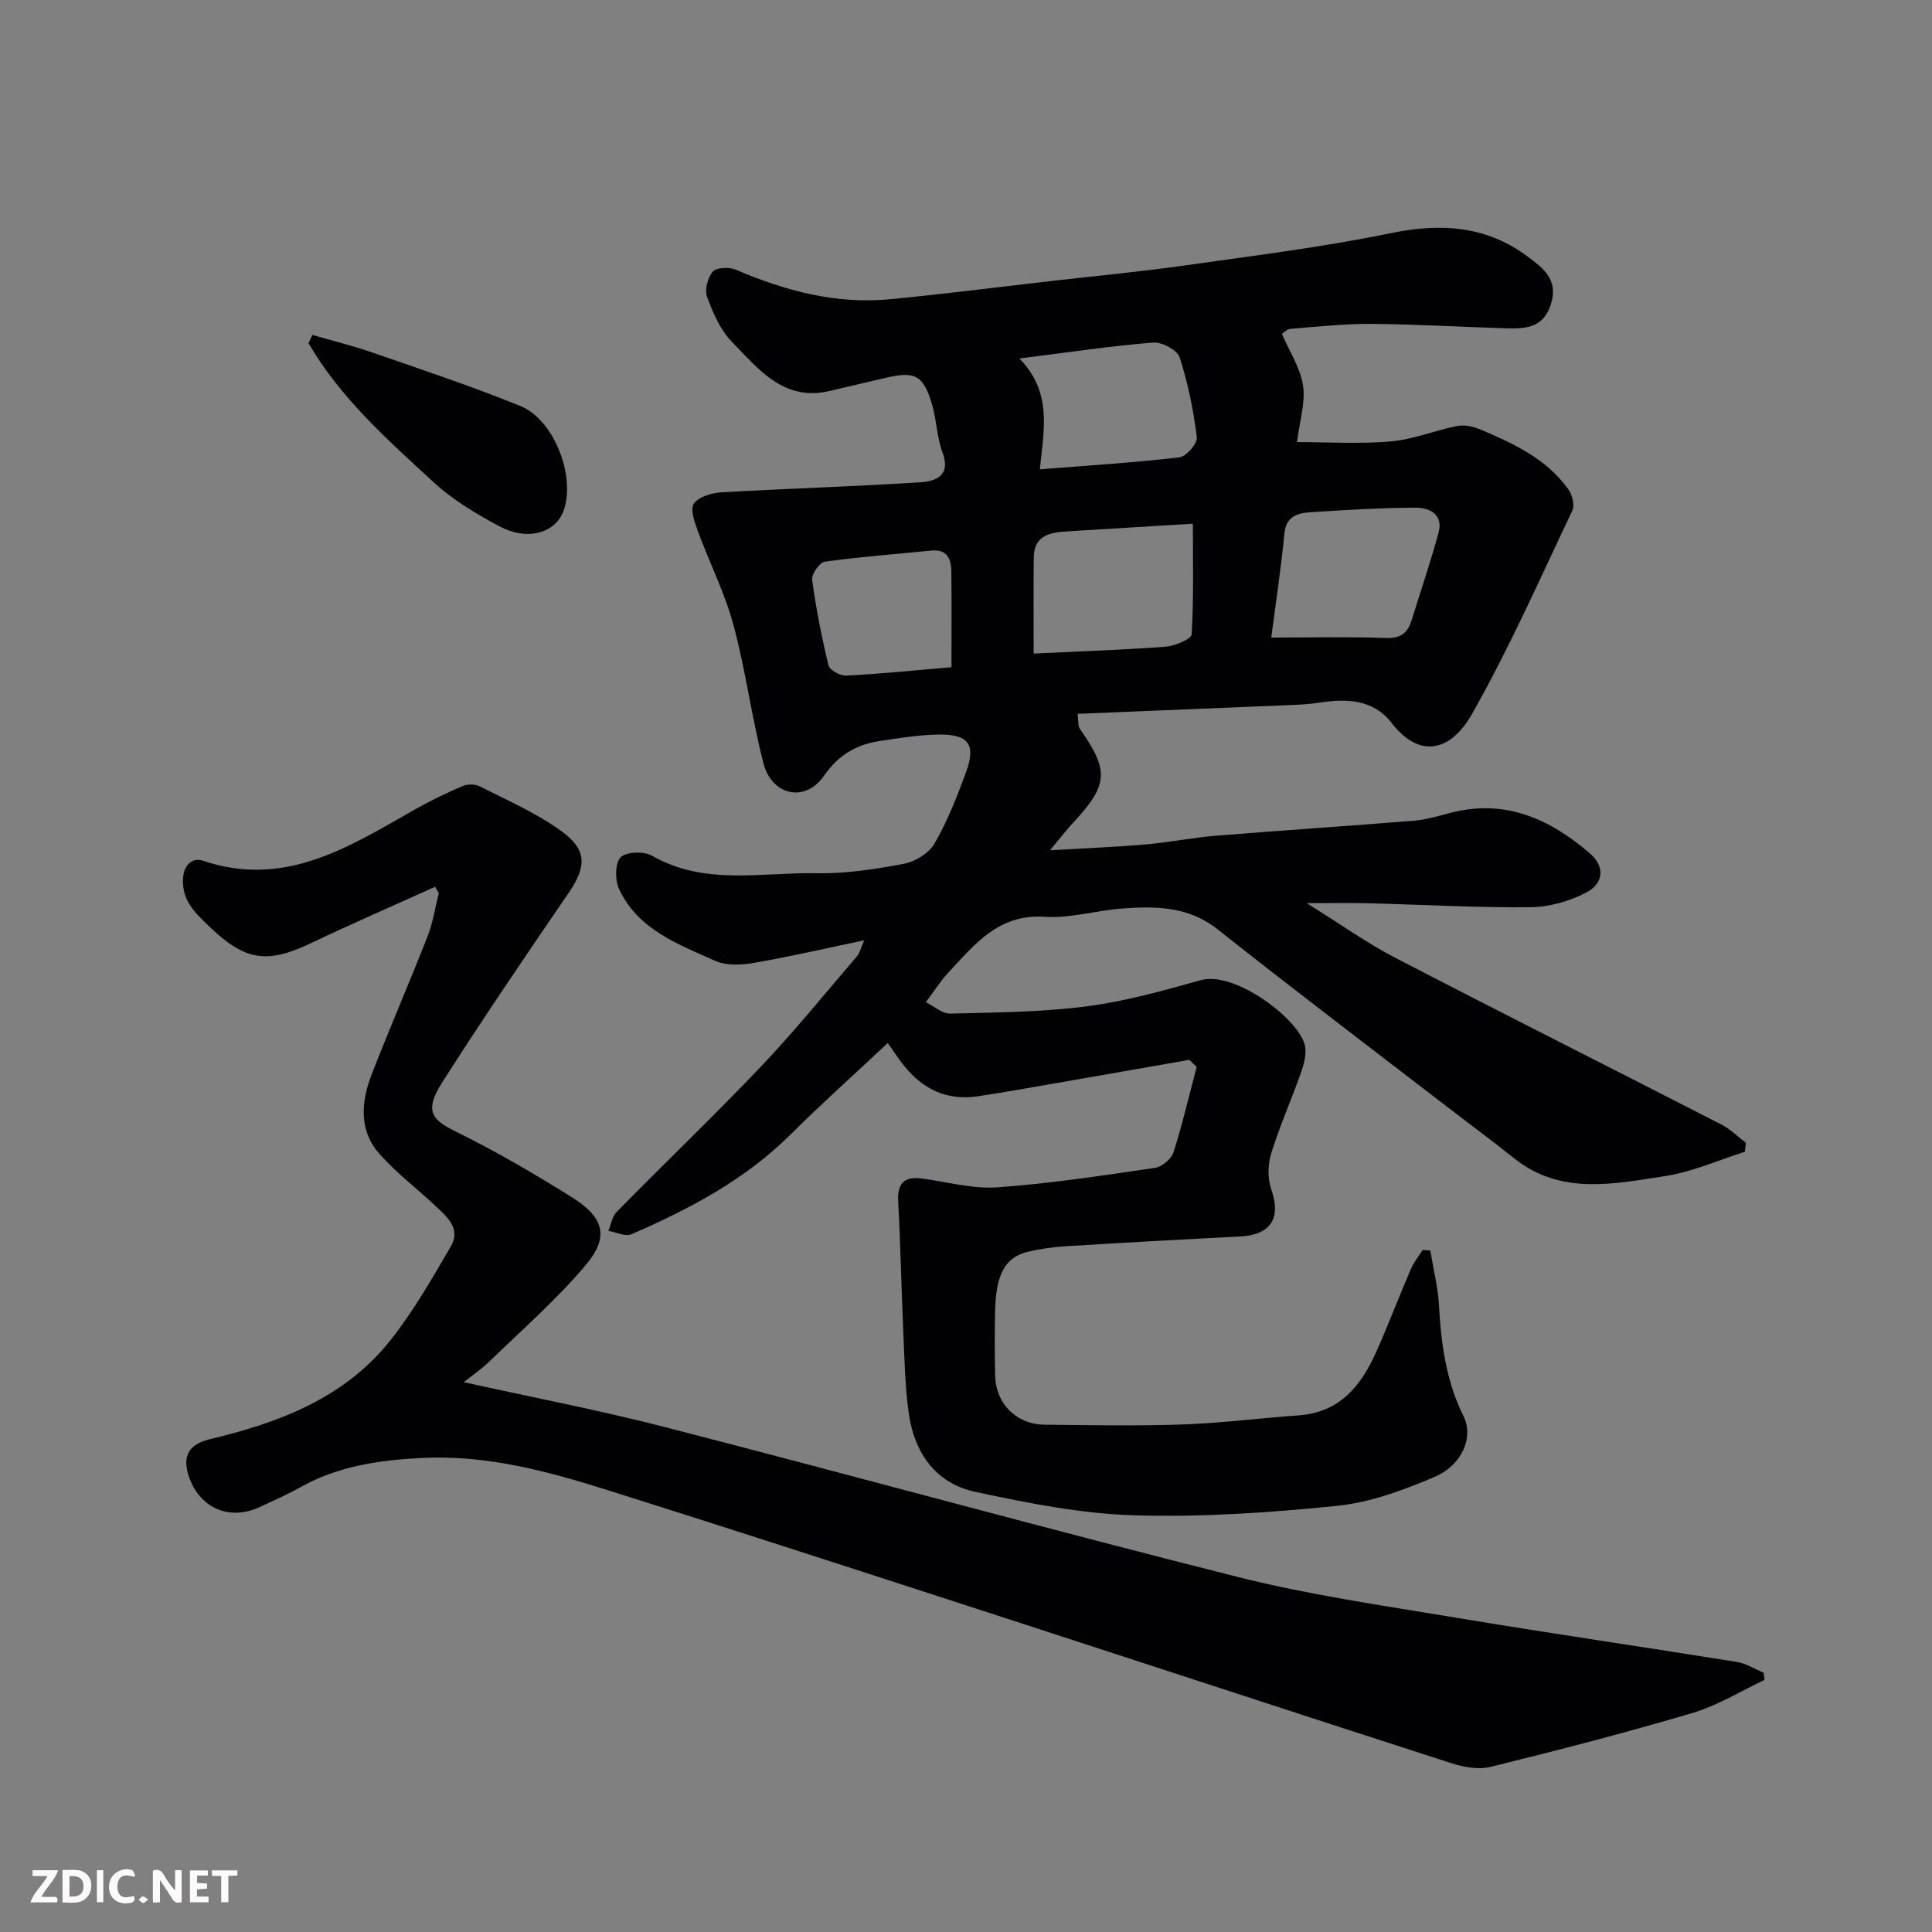
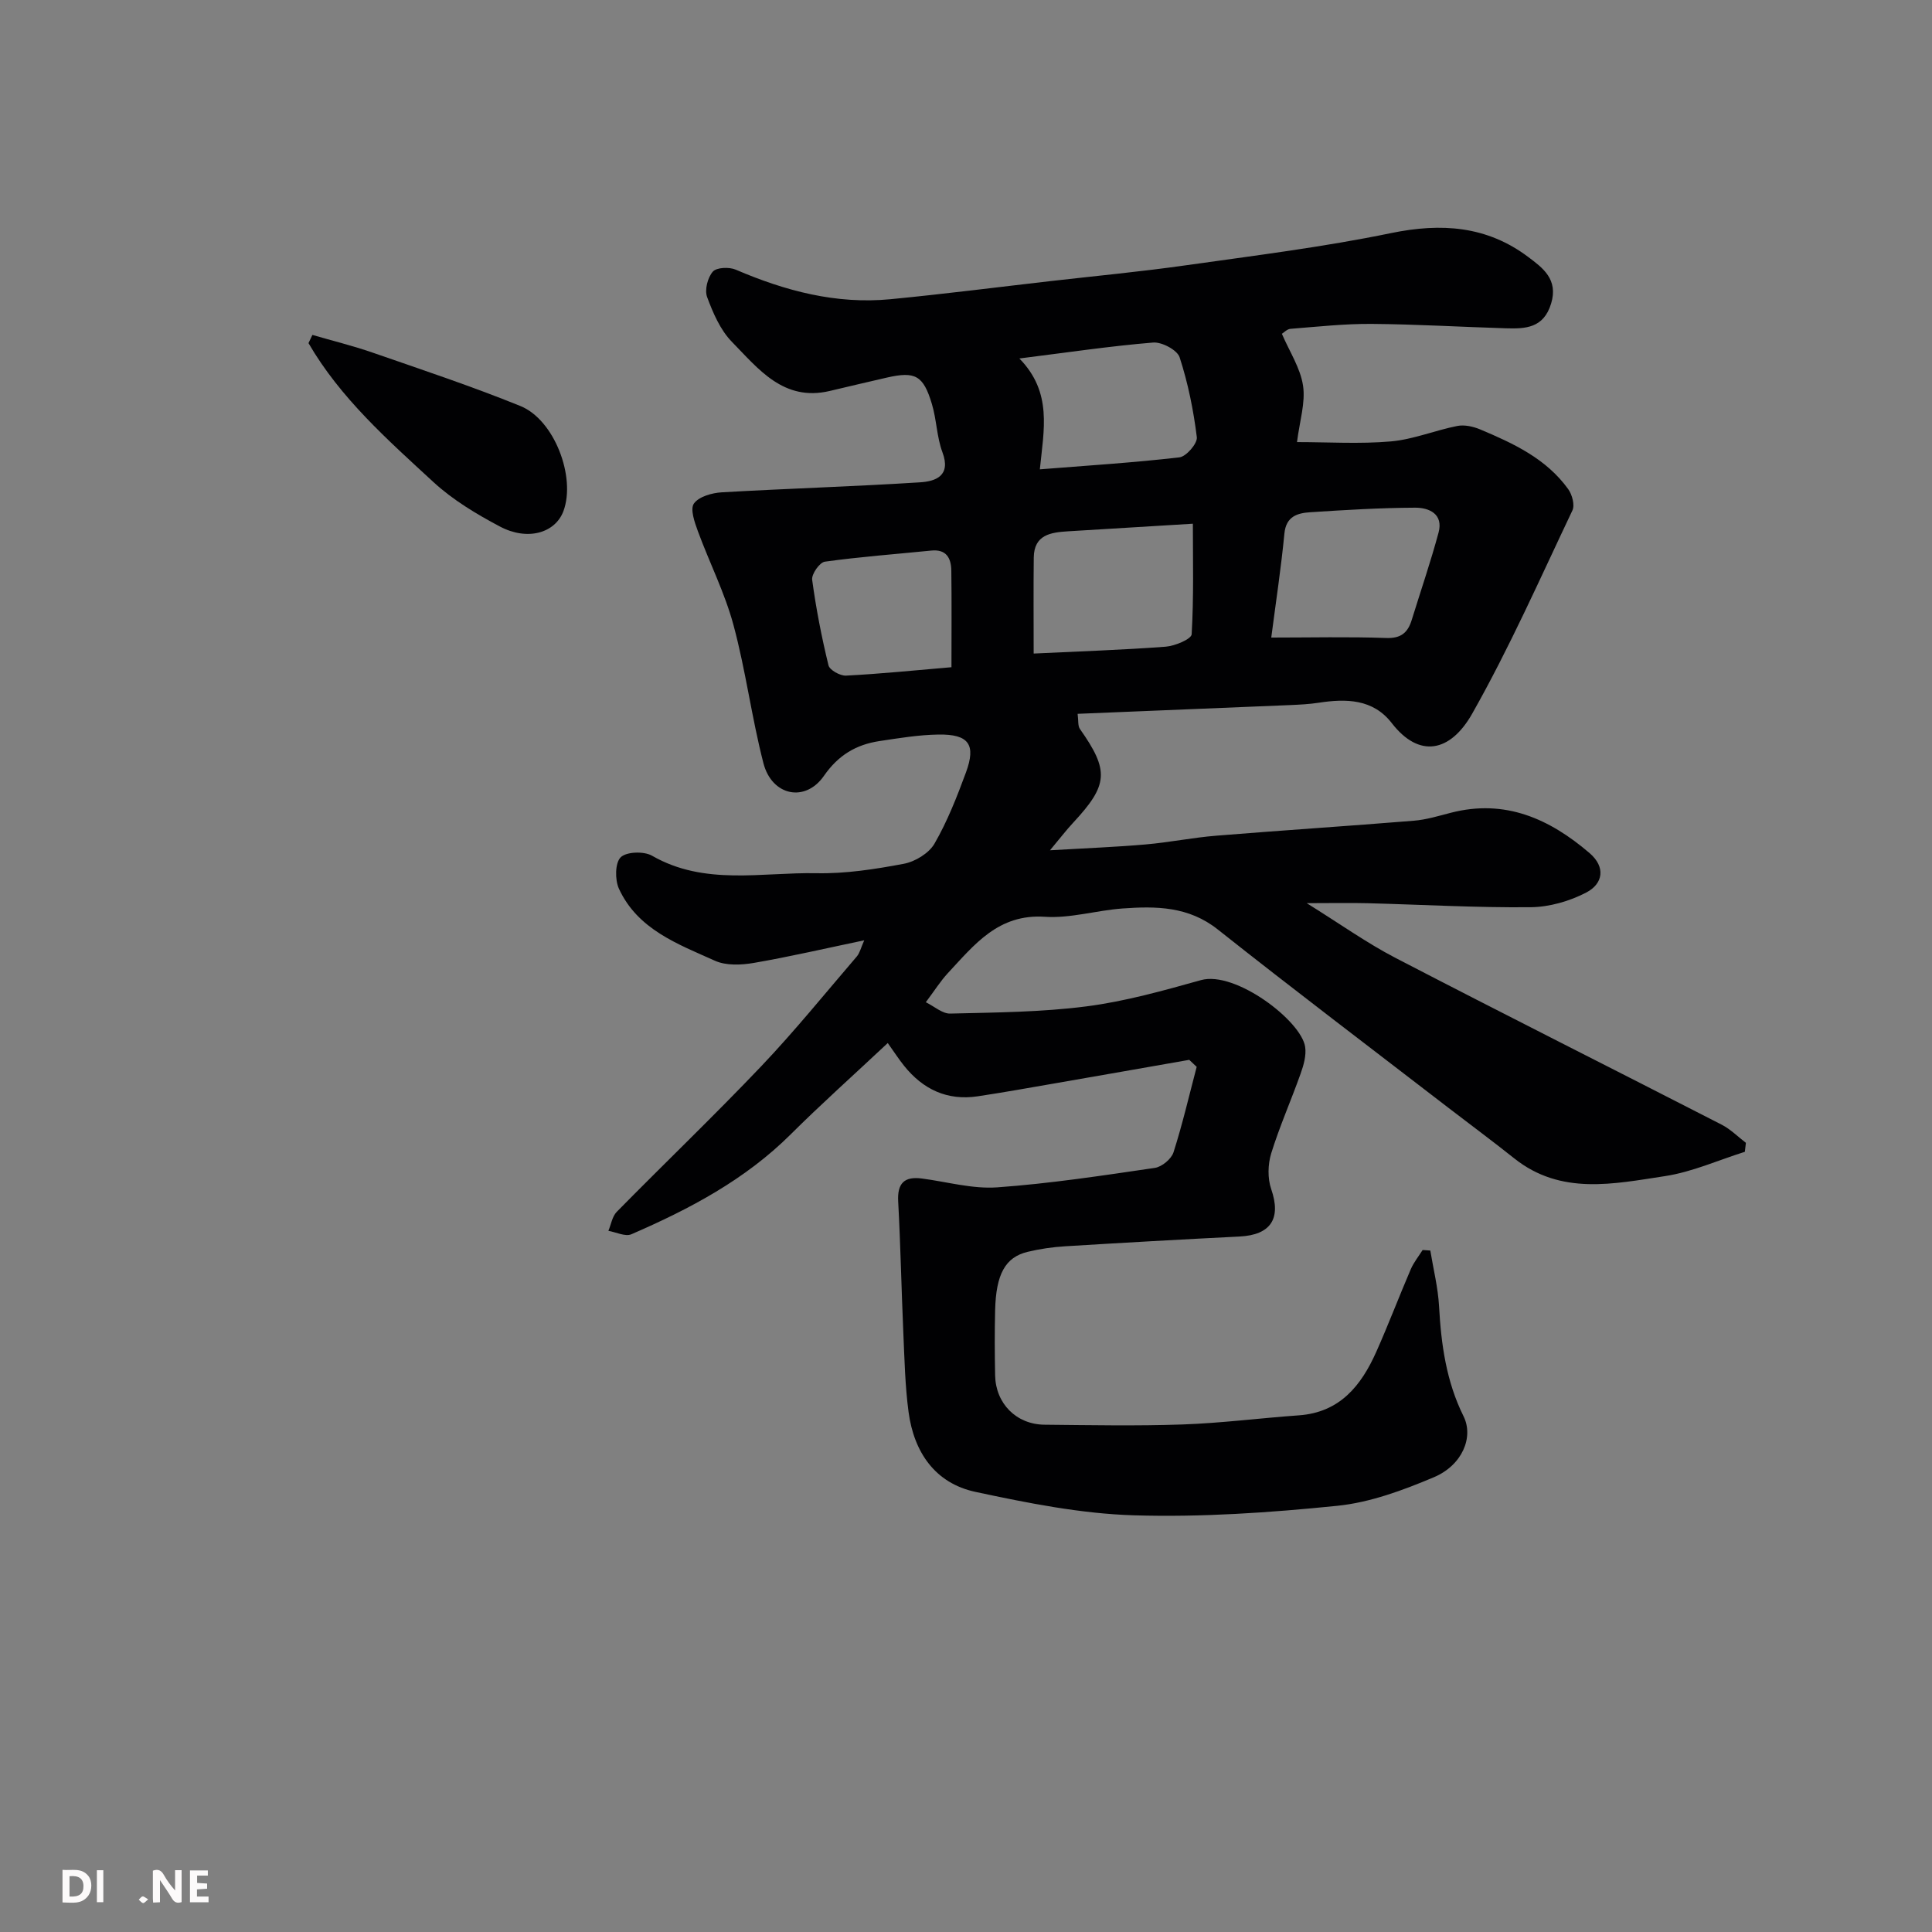
<svg xmlns="http://www.w3.org/2000/svg" enable-background="new 0 0 400 400" viewBox="0 0 400 400">
  <rect x="0" y="0" width="400" height="400" fill="#808080" stroke="none" />
  <path d="m246.22 219.43c-9.3 1.63-18.59 3.27-27.89 4.88-5.3.92-10.6 1.87-15.92 2.67-6.3.94-11.32-1.44-15.23-6.32-1.14-1.42-2.13-2.97-3.38-4.71-7.33 6.87-13.86 12.7-20.05 18.86-9.46 9.43-20.98 15.51-33.03 20.73-1.25.54-3.16-.43-4.76-.71.56-1.32.79-2.97 1.72-3.92 9.93-10.1 20.17-19.9 29.93-30.16 6.91-7.27 13.24-15.1 19.78-22.72.61-.71.83-1.75 1.54-3.35-7.99 1.67-15.38 3.39-22.85 4.68-2.61.45-5.76.59-8.06-.45-7.7-3.46-16.01-6.49-19.88-14.92-.84-1.84-.81-5.34.37-6.5 1.19-1.17 4.82-1.28 6.49-.32 10.88 6.25 22.65 3.4 34.05 3.62 6.02.12 12.12-.83 18.06-1.95 2.35-.44 5.22-2.18 6.37-4.18 2.67-4.63 4.65-9.69 6.51-14.73 2.13-5.79.59-7.94-5.68-7.85-4.08.06-8.17.74-12.22 1.35-4.83.73-8.52 2.9-11.51 7.21-3.88 5.58-10.78 4.12-12.52-2.63-2.44-9.44-3.66-19.2-6.2-28.6-1.79-6.65-4.98-12.92-7.37-19.43-.68-1.85-1.64-4.58-.82-5.73 1.03-1.44 3.73-2.2 5.76-2.32 13.68-.79 27.38-1.2 41.06-2.07 3.2-.2 6.47-1.33 4.63-6.23-1.18-3.16-1.2-6.73-2.18-9.98-1.77-5.93-3.45-6.81-9.3-5.48-3.96.9-7.92 1.85-11.87 2.78-9.55 2.24-14.75-4.57-20.24-10.18-2.4-2.45-3.91-5.98-5.13-9.27-.55-1.48.11-4.03 1.18-5.26.78-.89 3.4-.99 4.75-.41 10.25 4.4 20.79 7.2 32.01 6.12 11.09-1.07 22.16-2.49 33.23-3.76 9.29-1.06 18.6-1.94 27.86-3.25 14.23-2.01 28.52-3.78 42.57-6.68 10.43-2.15 19.85-1.49 28.41 4.95 3.01 2.26 6.26 4.63 4.73 9.64-1.55 5.11-5.32 5.24-9.37 5.12-9.27-.28-18.53-.84-27.8-.91-5.6-.04-11.2.58-16.79 1.02-.71.05-1.36.78-1.78 1.03 1.58 3.69 3.83 7.08 4.38 10.73.53 3.53-.7 7.32-1.25 11.69 6.45 0 12.99.42 19.44-.14 4.64-.41 9.13-2.29 13.75-3.2 1.48-.29 3.28.11 4.72.71 6.9 2.9 13.7 6.06 18.24 12.37.82 1.14 1.4 3.3.87 4.41-6.71 14.12-13.05 28.47-20.74 42.06-4.57 8.07-11.02 9.26-16.66 1.97-3.88-5.02-9.45-5.09-15.17-4.21-1.95.3-3.94.39-5.91.48-14.53.61-29.06 1.2-43.96 1.81.19 1.4.02 2.49.48 3.14 6.09 8.64 5.88 11.57-1.41 19.41-1.41 1.51-2.66 3.16-4.79 5.7 7.49-.44 13.67-.67 19.82-1.21 4.89-.42 9.73-1.42 14.62-1.81 13.63-1.11 27.27-1.99 40.9-3.1 2.57-.21 5.11-.99 7.63-1.64 11.24-2.91 20.43 1.23 28.73 8.33 3.42 2.93 2.78 6.37-.64 8.16-3.46 1.81-7.66 3.02-11.55 3.06-11.26.11-22.53-.54-33.8-.83-3.66-.09-7.33-.01-12.56-.01 6.89 4.28 12.38 8.21 18.32 11.3 22.46 11.66 45.08 23.01 67.59 34.56 1.83.94 3.36 2.49 5.02 3.76-.07.62-.14 1.24-.22 1.86-5.5 1.73-10.89 4.17-16.52 5.03-10.62 1.61-21.57 4.02-31.22-3.67-4.48-3.57-9.09-6.98-13.63-10.47-15.94-12.28-31.99-24.43-47.76-36.93-6.04-4.79-12.76-4.84-19.7-4.34-5.39.39-10.79 2.07-16.09 1.72-9.64-.64-14.59 5.77-20.08 11.66-1.54 1.66-2.76 3.62-4.57 6.03 1.77.87 3.44 2.4 5.06 2.35 9.41-.23 18.88-.29 28.19-1.49 8.02-1.03 15.92-3.26 23.73-5.44 7.08-1.97 20.77 8.41 21.56 13.84.26 1.77-.32 3.79-.95 5.55-1.96 5.52-4.35 10.9-6.08 16.48-.7 2.28-.77 5.18 0 7.4 2.1 6.08-.04 9.49-6.57 9.82-12.04.6-24.07 1.28-36.1 2.02-2.6.16-5.23.54-7.76 1.15-4.63 1.11-6.55 4.63-6.73 12.09-.11 4.5-.09 9 0 13.5.12 5.83 4.39 10.14 10.22 10.2 9.53.09 19.07.28 28.6-.05 8.04-.28 16.05-1.32 24.08-1.89 8.48-.61 12.89-6.15 16.01-13.14 2.52-5.65 4.71-11.44 7.15-17.12.61-1.41 1.62-2.65 2.45-3.97.53.04 1.06.07 1.59.11.63 3.84 1.59 7.65 1.81 11.51.43 7.91 1.49 15.59 5.07 22.8 2.14 4.3-.24 10.14-6.15 12.63-6.38 2.69-13.18 5.22-19.99 5.91-13.96 1.42-28.07 2.39-42.07 1.97-11-.33-22.02-2.54-32.84-4.85-8.37-1.79-12.74-8.23-13.85-16.53-.72-5.38-.84-10.85-1.08-16.29-.4-9.1-.58-18.21-1.07-27.3-.21-3.79 1.27-5.24 4.92-4.76 5.19.68 10.45 2.19 15.57 1.83 10.92-.78 21.79-2.44 32.64-4.03 1.46-.21 3.42-1.84 3.87-3.22 1.86-5.82 3.24-11.79 4.8-17.7-.53-.49-1.04-.97-1.54-1.45zm-32.21-84.12c9.53-.46 18.45-.75 27.34-1.42 1.93-.15 5.31-1.58 5.37-2.57.45-7.7.25-15.45.25-22.89-9.09.55-17.46 1.07-25.82 1.57-3.6.22-7.06.7-7.12 5.43-.08 6.64-.02 13.29-.02 19.88zm49.19-3.31c8.23 0 16.03-.19 23.8.09 3.11.11 4.48-1.14 5.29-3.76 1.86-6.02 3.91-11.99 5.55-18.07 1.03-3.84-1.95-5.16-4.84-5.15-7.23.03-14.46.47-21.68.94-2.66.17-5.05.81-5.4 4.42-.67 6.98-1.73 13.93-2.72 21.53zm-47.91-34.83c9.69-.77 19.32-1.37 28.89-2.48 1.42-.16 3.77-2.89 3.61-4.17-.69-5.59-1.82-11.19-3.56-16.54-.49-1.51-3.68-3.21-5.49-3.06-8.88.73-17.71 2.05-27.69 3.3 6.88 7.03 5.05 14.74 4.24 22.95zm-18.3 40.97c0-7.08.06-13.55-.03-20.01-.04-2.56-1.01-4.46-4.15-4.14-7.35.74-14.73 1.28-22.04 2.3-1.08.15-2.78 2.58-2.62 3.75.8 5.95 1.96 11.88 3.38 17.71.24.98 2.41 2.19 3.63 2.13 7.17-.37 14.32-1.1 21.83-1.74z" fill="#010103" />
-   <path d="m90.08 183.6c-8.54 3.87-17.15 7.59-25.61 11.63-9.17 4.38-13.72 3.75-21.18-3.45-2.87-2.77-5.74-5.36-5.38-10.04.23-2.97 2.16-4.2 4.09-3.54 17.05 5.77 30.42-2.97 44.1-10.72 3.13-1.77 6.39-3.33 9.7-4.74 1.02-.43 2.6-.42 3.57.08 5.78 2.96 11.87 5.57 17.04 9.39 4.88 3.6 5.23 6.94 1.39 12.55-8.93 13.06-17.84 26.14-26.34 39.48-3.88 6.09-1.66 7.78 3.11 10.14 8.18 4.04 16.11 8.66 23.85 13.51 6.7 4.2 7.76 8.23 2.78 14.11-6.04 7.14-13.17 13.37-19.91 19.91-1.71 1.66-3.73 3.01-5.28 4.25 13.97 3.1 28.02 5.79 41.84 9.35 39.53 10.19 78.89 21.04 118.48 31 14.84 3.73 30.08 5.91 45.2 8.43 19.33 3.22 38.73 6.04 58.09 9.15 1.91.31 3.69 1.47 5.53 2.23.05.5.1 1 .16 1.5-4.93 2.31-9.66 5.28-14.81 6.81-13.87 4.1-27.89 7.73-41.94 11.19-2.53.62-5.63.03-8.2-.81-32.68-10.54-65.31-21.27-97.97-31.87-25.38-8.24-50.76-16.49-76.22-24.51-12.66-3.99-25.4-7.49-39-6.77-8.81.46-17.21 1.7-25 6.06-2.71 1.52-5.56 2.78-8.38 4.09-6.43 2.99-12.73.11-14.81-6.71-1.2-3.95.21-6.31 4.47-7.33 14.41-3.44 28.03-8.57 37.52-20.65 4.71-5.99 8.54-12.7 12.39-19.3 2.14-3.68-.86-6.14-3.27-8.41-3.85-3.62-8.14-6.84-11.6-10.8-4.27-4.88-3.7-10.82-1.51-16.45 3.72-9.56 7.81-18.97 11.55-28.52 1.11-2.84 1.57-5.94 2.32-8.93-.26-.42-.52-.86-.77-1.31z" fill="#010103" />
  <path d="m64.68 69.34c4.14 1.21 8.35 2.24 12.42 3.65 10.26 3.56 20.58 6.99 30.64 11.07 7.05 2.86 11.51 14.71 8.92 21.74-1.68 4.54-7.42 6.26-13.18 3.2-4.85-2.57-9.72-5.49-13.73-9.18-9.51-8.77-19.29-17.41-25.88-28.78.27-.57.54-1.14.81-1.7z" fill="#010103" />
  <g fill="#fcfafa">
    <path d="m37.59 393.81c-.92.31-1.52.05-2-.78-.7-1.2-1.52-2.34-2.47-3.78v4.59c-.55.03-.95.05-1.41.07-.03-.37-.06-.64-.06-.91 0-1.91 0-3.81 0-5.7 1.13-.41 1.77-.03 2.29.91.62 1.11 1.38 2.14 2.31 3.19v-4.2h1.35v6.61z" />
    <path d="m12.94 393.88v-6.75c1.9.19 3.93-.54 5.37 1.29.8 1.01.78 2.88.03 3.97-1.37 1.97-3.4 1.51-5.4 1.49m1.45-1.22c2.04.12 2.92-.58 2.89-2.21-.03-1.51-.98-2.19-2.89-2z" />
-     <path d="m11.81 393.87h-5.49c.68-2.18 2.47-3.48 3.51-5.45h-3.08v-1.21h5.29c-.71 2.13-2.44 3.48-3.47 5.51.86 0 1.63.04 2.39-.01.79-.05 1.14.21.85 1.16" />
    <path d="m39.33 393.86v-6.61h3.7v1.07h-2.22v1.52c.68.04 1.34.09 2.07.13v1.07c-.72.05-1.38.09-2.1.14v1.48h2.4v1.19h-3.84z" />
-     <path d="m27.71 388.56c-1.15-.3-2.46-.61-3.1.64-.37.73-.41 1.93-.06 2.67.63 1.35 1.99.93 3.17.68.35.94-.01 1.32-.93 1.46-1.62.25-3.05-.27-3.76-1.48-.73-1.24-.6-3.03.31-4.17.88-1.11 2.71-1.7 4-1.16.32.13.44.74.65 1.12-.1.08-.19.16-.28.24" />
-     <path d="m49.15 387.24v1.07c-.59.02-1.17.05-1.87.08v5.44h-1.48v-5.44h-1.85c-.05-.4-.08-.73-.13-1.15z" />
    <path d="m20.06 387.21h1.33v6.62h-1.33z" />
    <path d="m30.68 393.25c-.49.38-.8.79-1.05.76-.32-.05-.6-.45-.9-.7.26-.24.51-.64.8-.67.29-.04.62.3 1.15.61" />
  </g>
</svg>